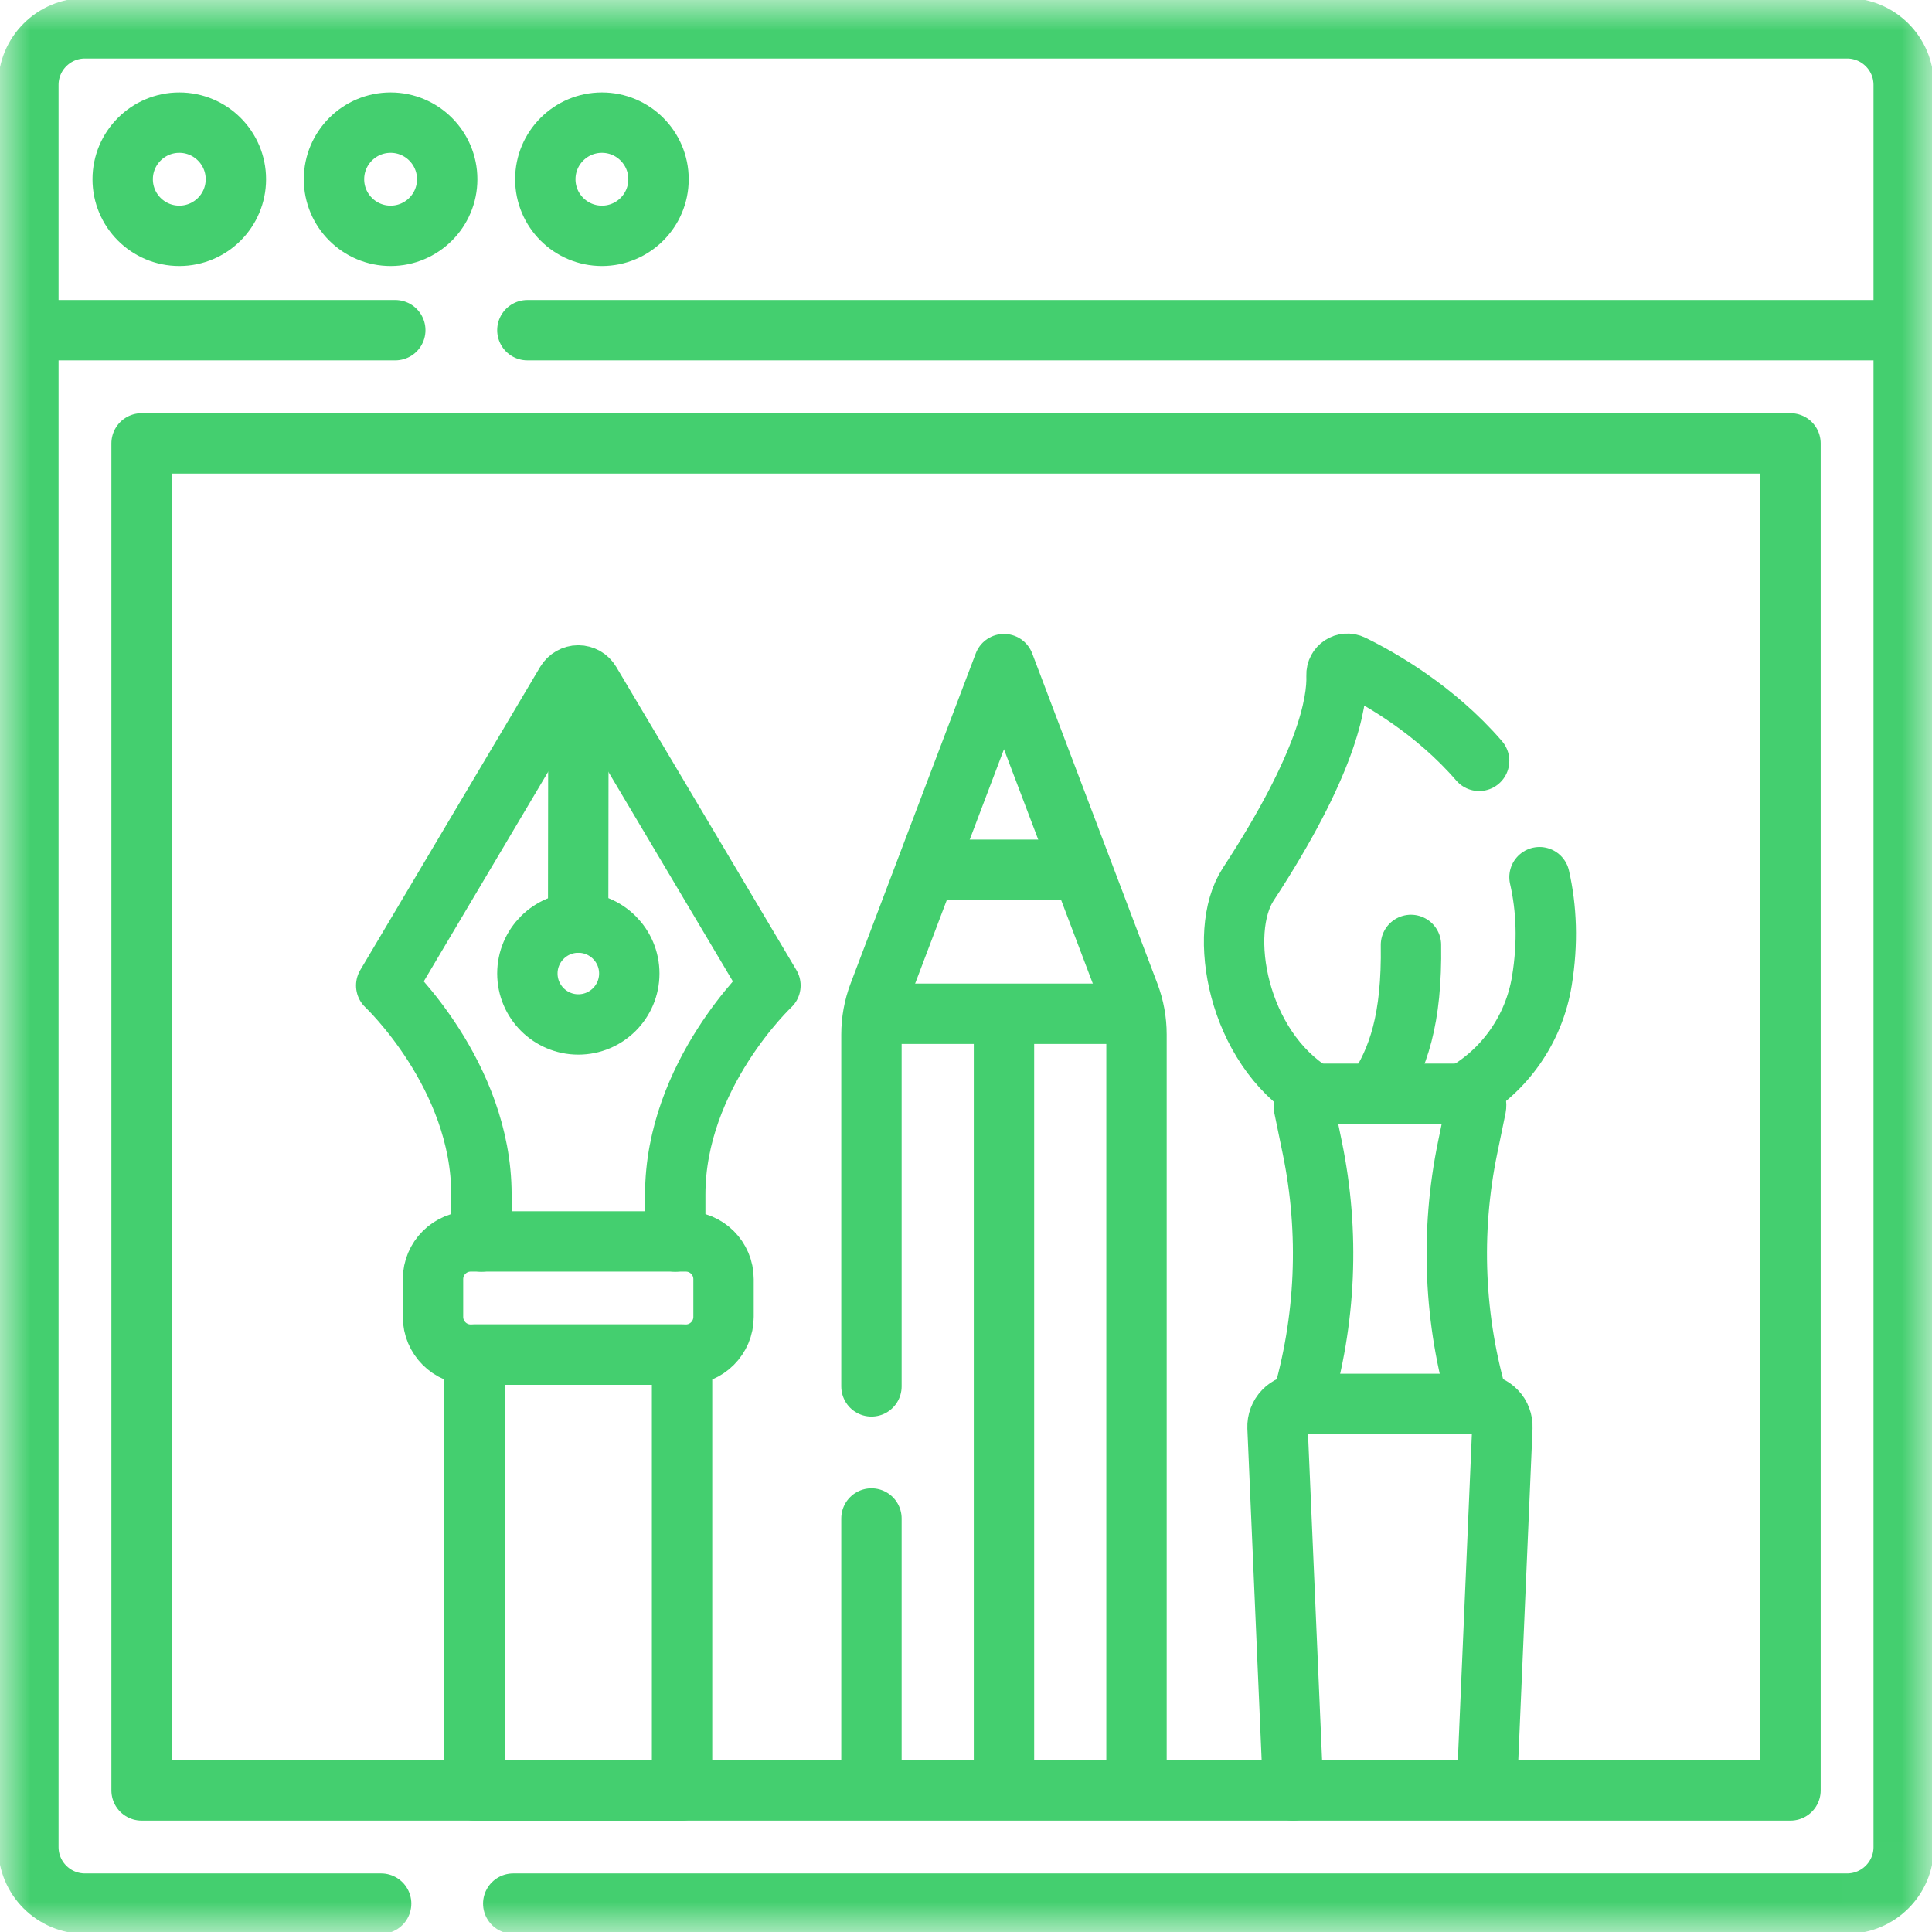
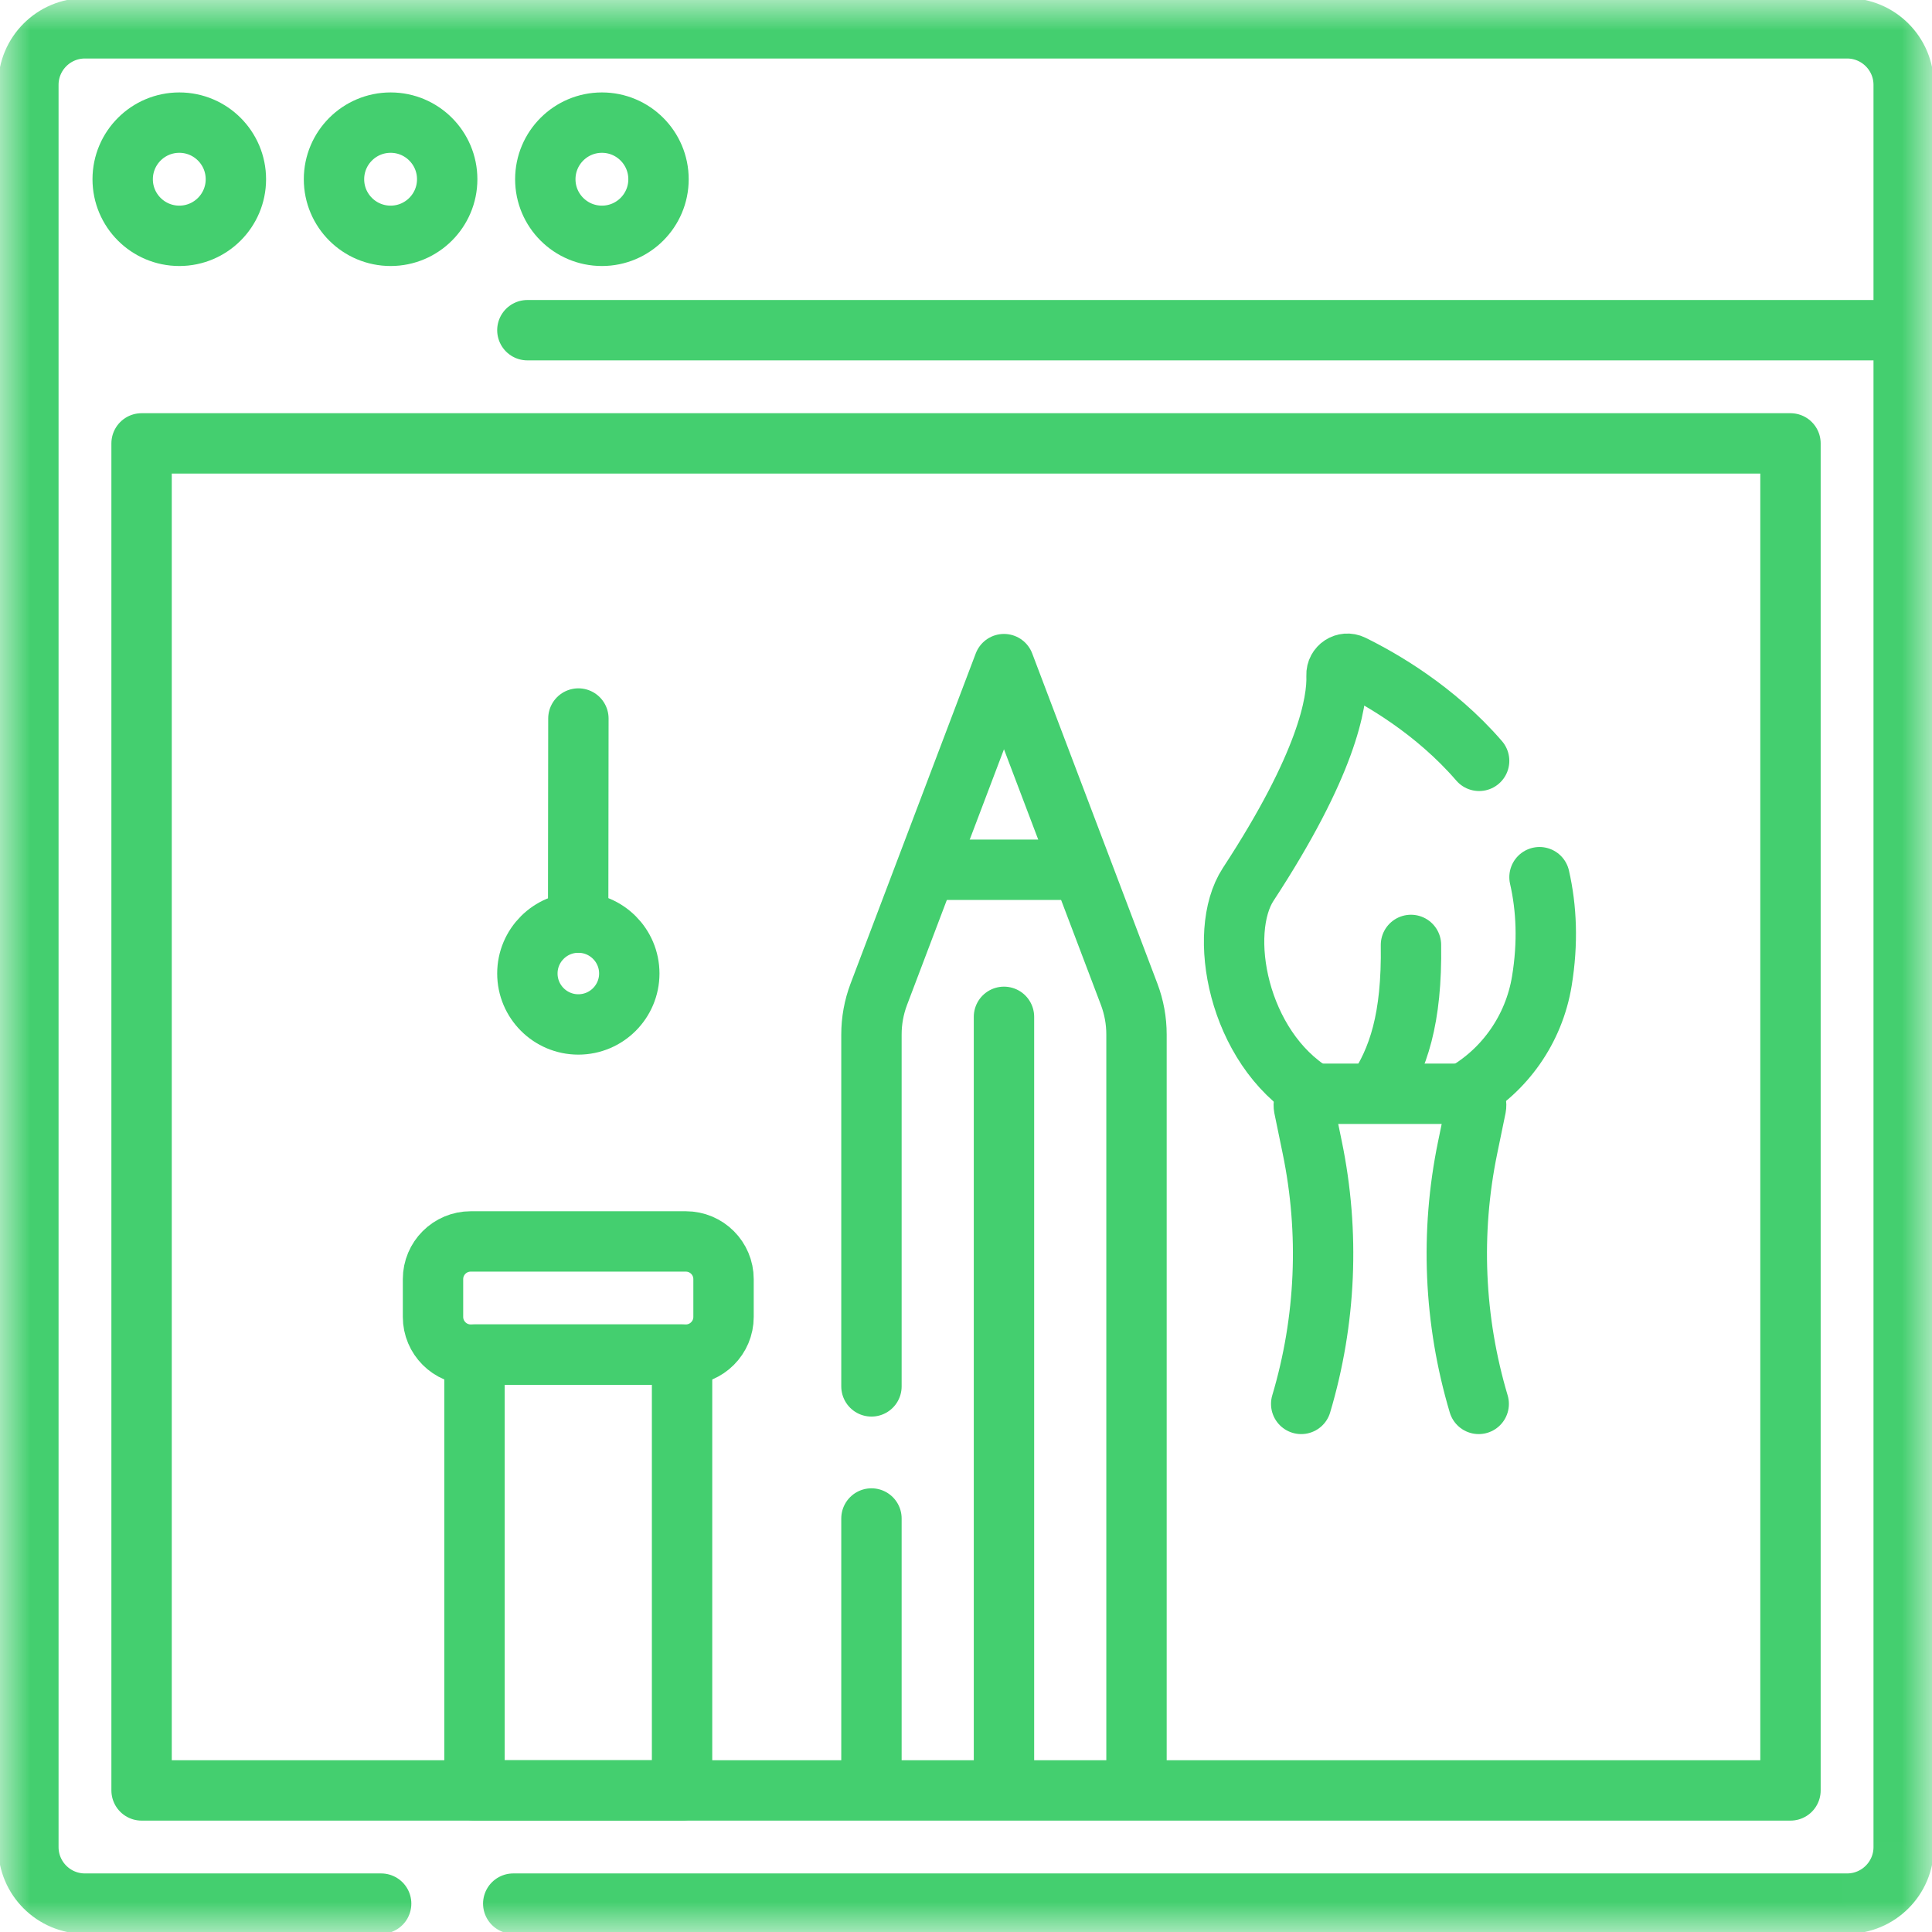
<svg xmlns="http://www.w3.org/2000/svg" width="32" height="32" viewBox="0 0 32 32" fill="none">
  <mask id="mask0_627_470" style="mask-type:luminance" maskUnits="userSpaceOnUse" x="0" y="0" width="32" height="32">
    <path d="M31.498 31.498V0.5H0.5V31.498H31.498Z" fill="white" stroke="white" />
  </mask>
  <g mask="url(#mask0_627_470)">
    <path d="M6.313 31.53H1.407C0.889 31.53 0.47 31.11 0.47 30.593V1.406C0.47 0.889 0.889 0.469 1.407 0.469H30.593C31.111 0.469 31.531 0.889 31.531 1.406V30.593C31.531 31.11 31.111 31.53 30.593 31.53H8.501" stroke="#44CF6F" stroke-miterlimit="10" stroke-linecap="round" stroke-linejoin="round" />
    <path d="M3.907 2.969C3.907 3.486 3.487 3.906 2.97 3.906C2.452 3.906 2.032 3.486 2.032 2.969C2.032 2.451 2.452 2.031 2.97 2.031C3.487 2.031 3.907 2.451 3.907 2.969Z" stroke="#44CF6F" stroke-miterlimit="10" stroke-linecap="round" stroke-linejoin="round" />
    <path d="M7.407 2.969C7.407 3.486 6.987 3.906 6.47 3.906C5.952 3.906 5.532 3.486 5.532 2.969C5.532 2.451 5.952 2.031 6.47 2.031C6.987 2.031 7.407 2.451 7.407 2.969Z" stroke="#44CF6F" stroke-miterlimit="10" stroke-linecap="round" stroke-linejoin="round" />
    <path d="M10.907 2.969C10.907 3.486 10.487 3.906 9.97 3.906C9.452 3.906 9.032 3.486 9.032 2.969C9.032 2.451 9.452 2.031 9.97 2.031C10.487 2.031 10.907 2.451 10.907 2.969Z" stroke="#44CF6F" stroke-miterlimit="10" stroke-linecap="round" stroke-linejoin="round" />
-     <path d="M6.547 5.469H0.56" stroke="#44CF6F" stroke-miterlimit="10" stroke-linecap="round" stroke-linejoin="round" />
    <path d="M31.505 5.469H8.735" stroke="#44CF6F" stroke-miterlimit="10" stroke-linecap="round" stroke-linejoin="round" />
    <path d="M29.656 29.655H2.345V7.344H29.656V29.655Z" stroke="#44CF6F" stroke-miterlimit="10" stroke-linecap="round" stroke-linejoin="round" />
    <path d="M14.434 25.151V29.624" stroke="#44CF6F" stroke-miterlimit="10" stroke-linecap="round" stroke-linejoin="round" />
    <path d="M18.824 29.624V17.134C18.824 16.907 18.783 16.682 18.703 16.47L16.629 11L14.555 16.47C14.475 16.682 14.434 16.907 14.434 17.134V22.963" stroke="#44CF6F" stroke-miterlimit="10" stroke-linecap="round" stroke-linejoin="round" />
-     <path d="M14.509 16.791H18.748" stroke="#44CF6F" stroke-miterlimit="10" stroke-linecap="round" stroke-linejoin="round" />
    <path d="M16.629 16.842V29.624" stroke="#44CF6F" stroke-miterlimit="10" stroke-linecap="round" stroke-linejoin="round" />
    <path d="M15.417 14.406H17.839" stroke="#44CF6F" stroke-miterlimit="10" stroke-linecap="round" stroke-linejoin="round" />
    <path d="M24.499 12.602C23.771 11.758 22.868 11.243 22.396 11.012C22.273 10.952 22.132 11.045 22.137 11.181C22.154 11.642 21.969 12.67 20.674 14.648C20.153 15.445 20.498 17.347 21.758 18.116" stroke="#44CF6F" stroke-miterlimit="10" stroke-linecap="round" stroke-linejoin="round" />
    <path d="M24.243 18.116C24.919 17.733 25.407 17.05 25.538 16.249C25.642 15.614 25.616 15.042 25.499 14.529" stroke="#44CF6F" stroke-miterlimit="10" stroke-linecap="round" stroke-linejoin="round" />
    <path d="M21.552 23.253C21.963 21.874 22.026 20.415 21.735 19.006L21.598 18.341C21.593 18.314 21.593 18.285 21.6 18.258C21.606 18.231 21.619 18.206 21.637 18.185C21.654 18.163 21.676 18.146 21.701 18.134C21.727 18.122 21.754 18.116 21.782 18.116H24.262C24.29 18.116 24.317 18.122 24.343 18.134C24.368 18.146 24.39 18.163 24.407 18.185C24.425 18.206 24.438 18.231 24.444 18.258C24.451 18.285 24.451 18.314 24.446 18.341L24.309 19.006C24.018 20.415 24.081 21.874 24.492 23.253" stroke="#44CF6F" stroke-miterlimit="10" stroke-linecap="round" stroke-linejoin="round" />
-     <path d="M24.627 29.624L24.884 23.644C24.886 23.594 24.878 23.543 24.86 23.496C24.843 23.448 24.815 23.405 24.78 23.369C24.745 23.332 24.703 23.303 24.657 23.283C24.61 23.263 24.56 23.253 24.51 23.253H21.535C21.485 23.253 21.434 23.263 21.388 23.283C21.341 23.303 21.299 23.332 21.264 23.369C21.229 23.405 21.202 23.449 21.184 23.496C21.166 23.543 21.158 23.594 21.16 23.644L21.419 29.655" stroke="#44CF6F" stroke-miterlimit="10" stroke-linecap="round" stroke-linejoin="round" />
    <path d="M22.791 18.098C23.161 17.546 23.388 16.874 23.37 15.651" stroke="#44CF6F" stroke-miterlimit="10" stroke-linecap="round" stroke-linejoin="round" />
    <path d="M7.172 21.187V21.812C7.172 22.157 7.452 22.437 7.797 22.437H11.359C11.704 22.437 11.984 22.157 11.984 21.812V21.187C11.984 20.841 11.704 20.562 11.359 20.562H7.797C7.452 20.562 7.172 20.841 7.172 21.187Z" stroke="#44CF6F" stroke-miterlimit="10" stroke-linecap="round" stroke-linejoin="round" />
-     <path d="M7.974 20.563V19.786C7.974 17.803 6.397 16.323 6.397 16.323L9.377 11.301C9.398 11.266 9.427 11.238 9.462 11.218C9.497 11.198 9.537 11.187 9.577 11.187C9.617 11.187 9.657 11.198 9.692 11.217C9.727 11.237 9.756 11.266 9.777 11.301L12.761 16.323C12.761 16.323 11.184 17.803 11.184 19.786V20.563" stroke="#44CF6F" stroke-miterlimit="10" stroke-linecap="round" stroke-linejoin="round" />
    <path d="M10.423 16.124C10.423 15.659 10.045 15.281 9.579 15.281C9.113 15.281 8.735 15.659 8.735 16.124C8.735 16.59 9.113 16.968 9.579 16.968C10.045 16.968 10.423 16.59 10.423 16.124Z" stroke="#44CF6F" stroke-miterlimit="10" stroke-linecap="round" stroke-linejoin="round" />
    <path d="M9.58 11.901L9.576 15.281" stroke="#44CF6F" stroke-miterlimit="10" stroke-linecap="round" stroke-linejoin="round" />
    <path d="M11.297 29.655H7.859V22.437H11.297V29.655Z" stroke="#44CF6F" stroke-miterlimit="10" stroke-linecap="round" stroke-linejoin="round" />
  </g>
</svg>